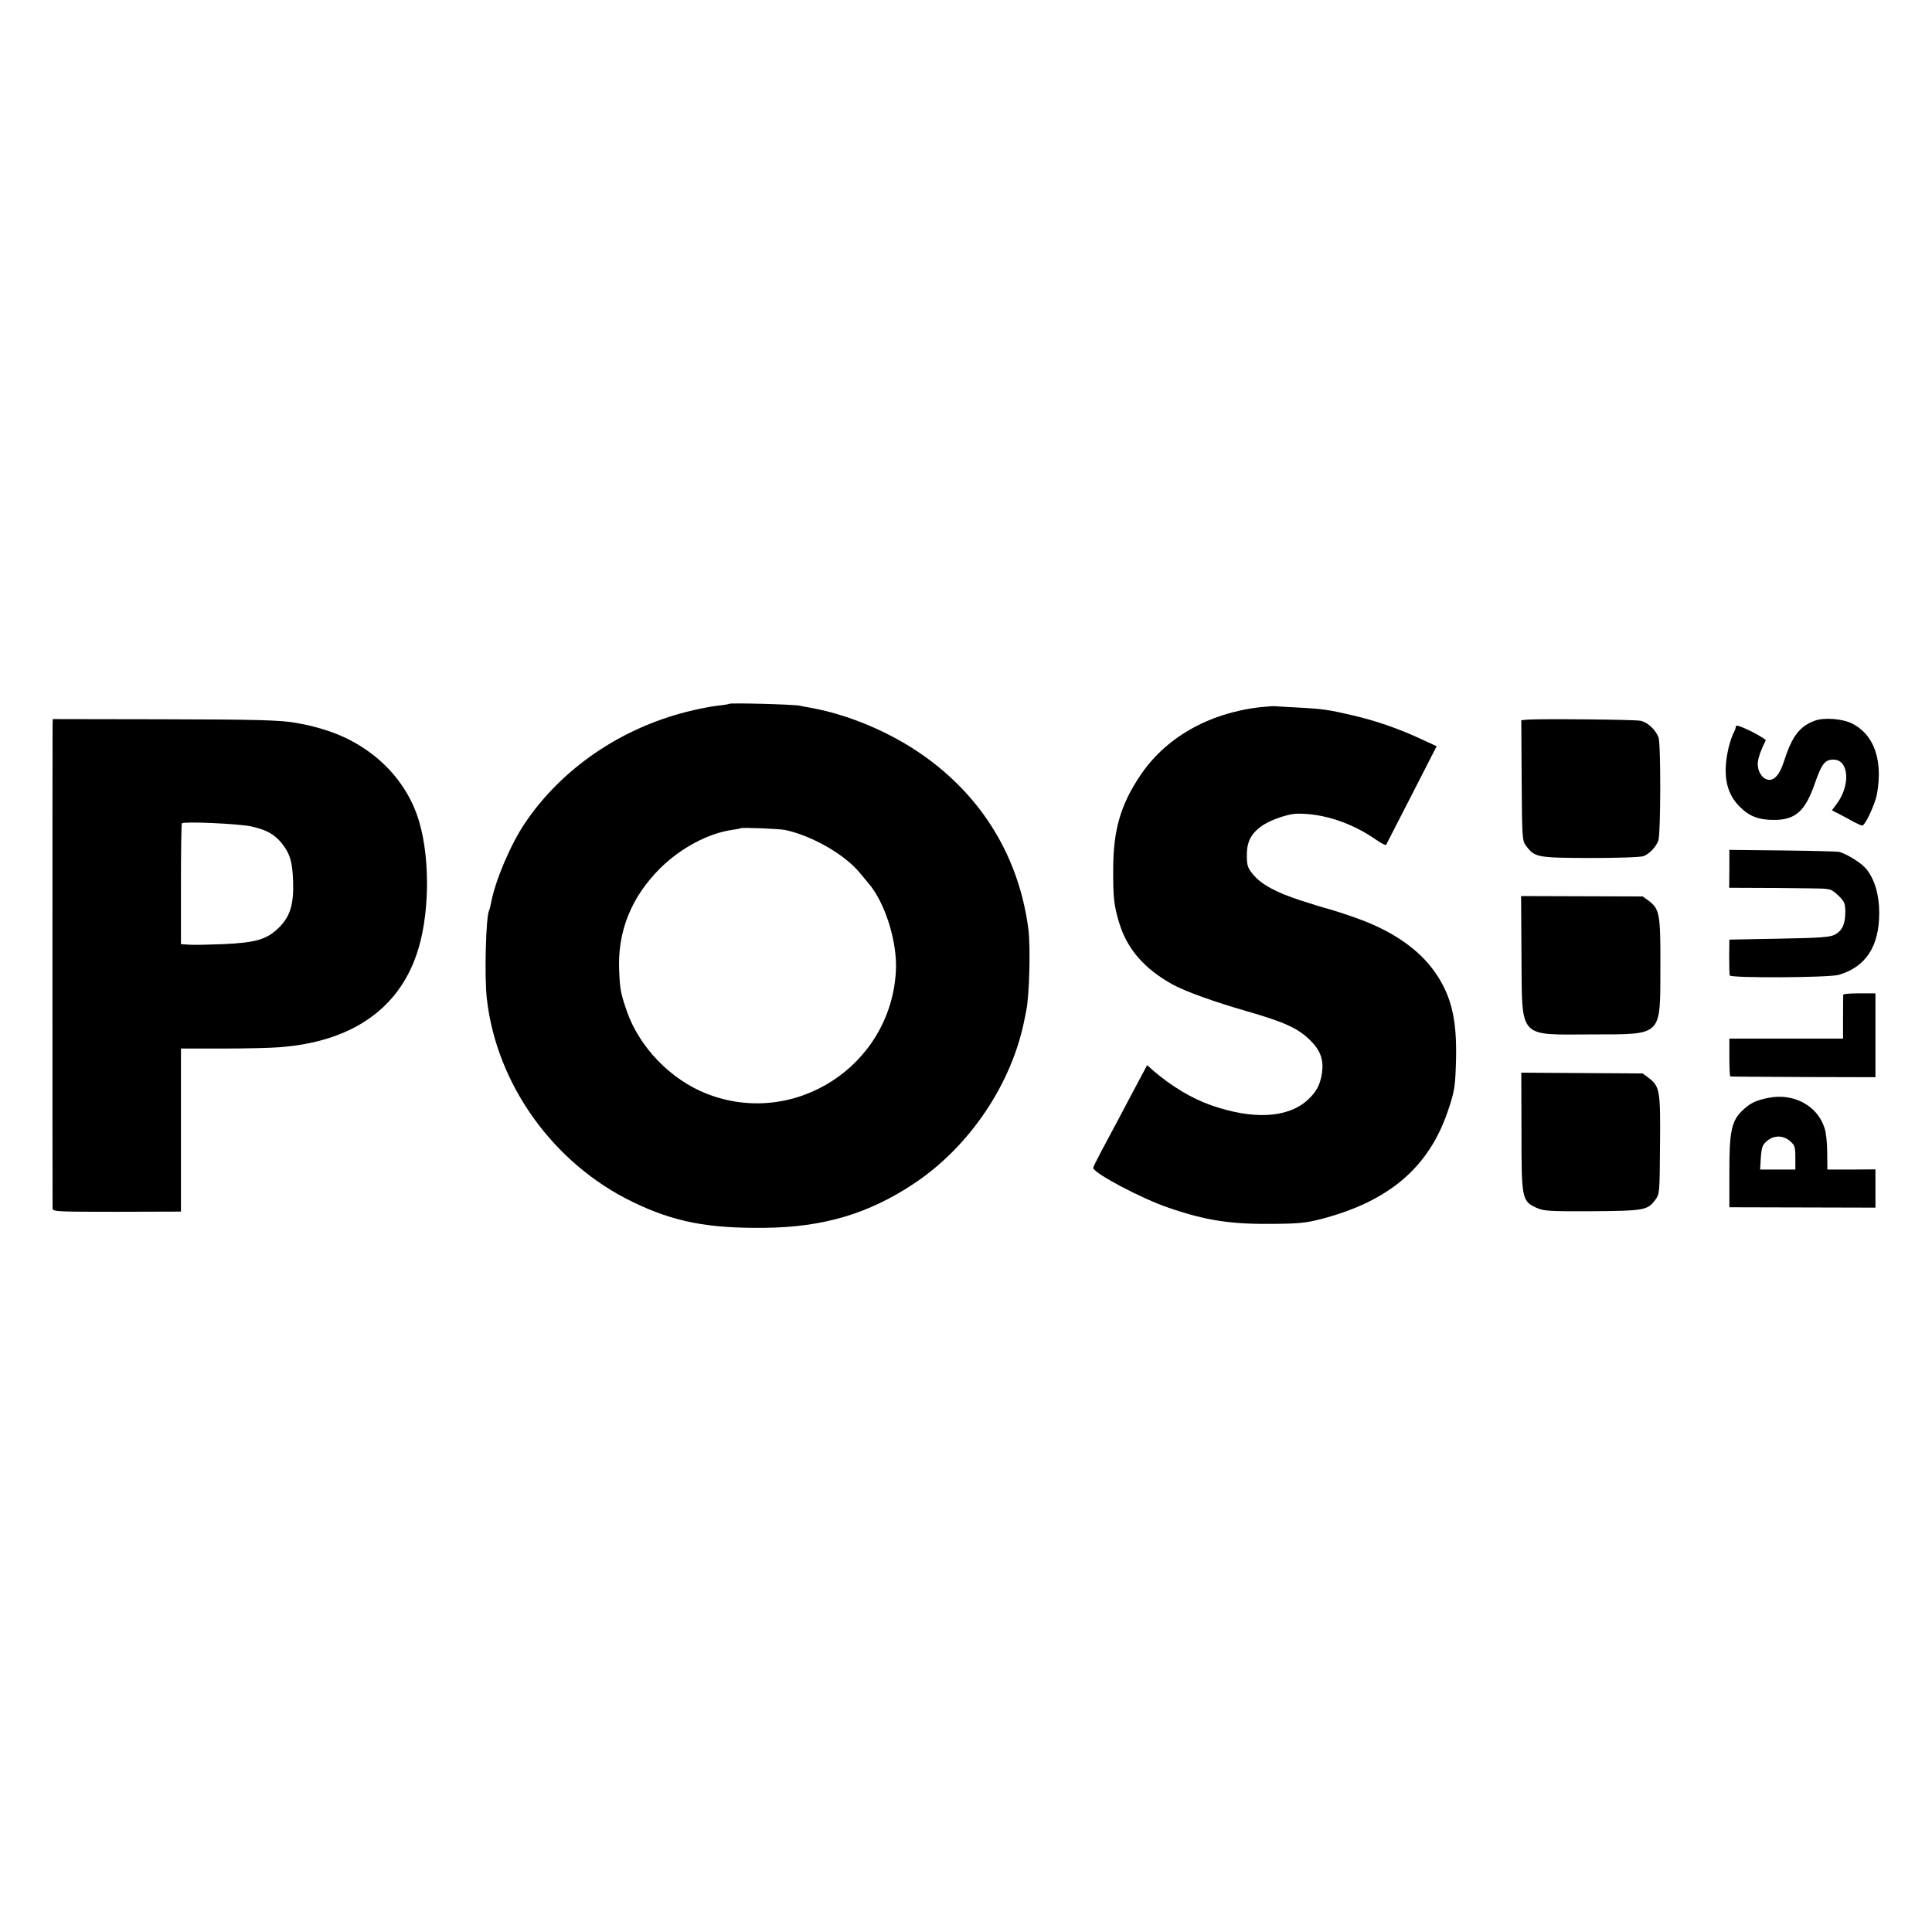
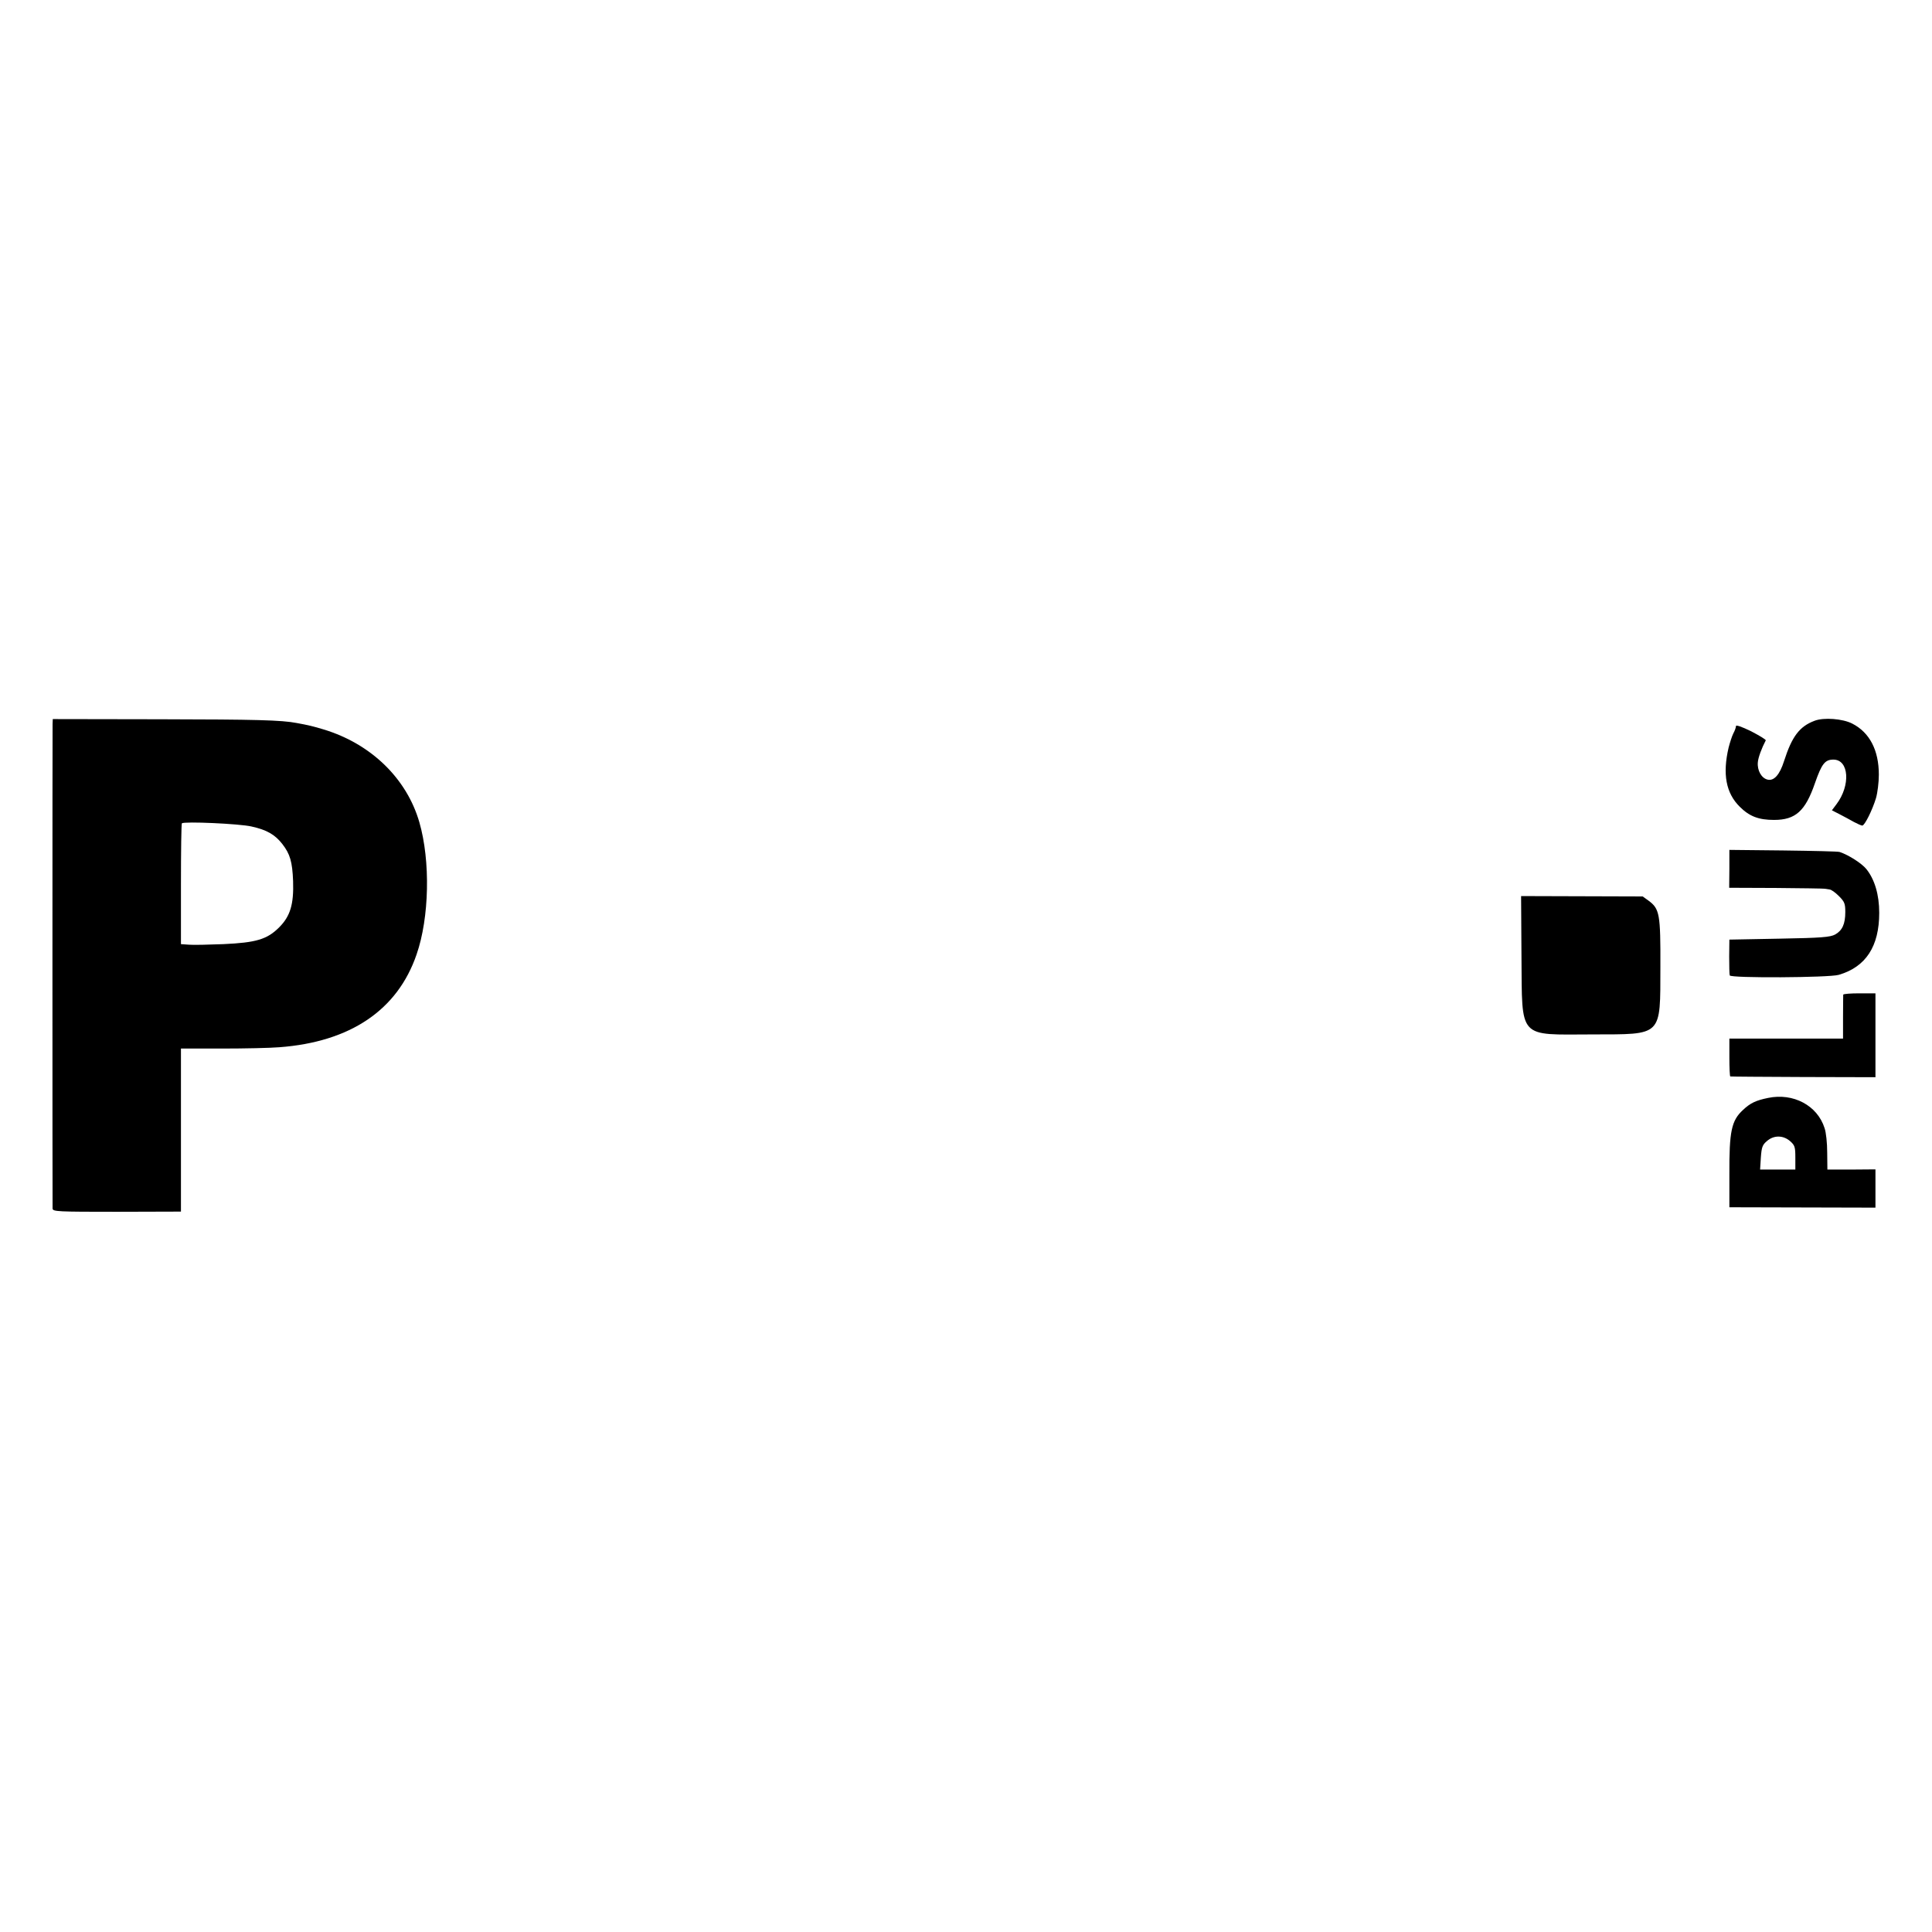
<svg xmlns="http://www.w3.org/2000/svg" version="1.0" width="1025pt" height="1025pt" viewBox="0 0 1025 1025" preserveAspectRatio="xMidYMid meet">
  <g transform="translate(0,1025) scale(0.1,-0.1)" fill="#000000" stroke="none">
-     <path d="M3869 6516 c-2 -2 -31 -7 -64 -10 -33 -4 -105 -18 -160 -32 -354 -89 -666 -303 -860 -591 -77 -114 -160 -311 -180 -425 -3 -17 -8 -34 -10 -38 -17 -28 -26 -352 -12 -470 52 -455 354 -875 776 -1078 215 -104 397 -140 699 -136 310 3 552 75 793 236 295 197 519 531 585 873 2 11 6 31 9 45 16 77 23 335 11 430 -49 379 -242 699 -556 921 -177 125 -400 219 -605 255 -14 2 -37 7 -52 10 -33 7 -367 16 -374 10z m300 -670 c145 -33 311 -129 392 -226 19 -23 39 -47 44 -53 90 -102 157 -315 148 -470 -28 -502 -537 -832 -1003 -650 -192 75 -359 248 -425 440 -31 90 -36 113 -40 211 -10 210 64 393 219 547 109 107 254 184 380 202 23 3 43 7 45 9 6 5 211 -3 240 -10z" />
-     <path d="M6685 6498 c-276 -32 -506 -164 -640 -369 -100 -151 -138 -283 -139 -484 -1 -157 4 -202 33 -295 43 -138 133 -240 282 -323 68 -37 217 -91 394 -142 198 -57 270 -90 333 -151 57 -55 75 -105 66 -174 -10 -67 -30 -104 -80 -149 -106 -93 -287 -102 -508 -25 -103 36 -212 101 -311 187 l-29 26 -49 -92 c-27 -51 -72 -135 -99 -187 -28 -52 -70 -131 -94 -176 -24 -45 -44 -85 -44 -90 0 -27 256 -163 401 -212 199 -68 329 -88 559 -85 129 1 171 5 251 26 360 94 572 276 672 577 35 103 38 126 42 275 4 199 -23 321 -99 438 -78 121 -205 217 -381 288 -66 26 -175 62 -220 73 -5 1 -62 19 -125 39 -132 43 -209 85 -254 140 -27 34 -31 46 -31 101 0 74 25 119 90 161 42 27 133 58 175 58 139 3 294 -49 422 -139 26 -18 49 -30 52 -26 2 4 63 123 136 265 l132 258 -89 41 c-115 53 -232 94 -357 123 -125 29 -155 34 -286 41 -58 3 -112 6 -120 7 -8 2 -46 -1 -85 -5z" />
    <path d="M279 6410 c-1 -32 -1 -2549 0 -2572 1 -16 27 -17 341 -17 l340 1 0 432 0 433 218 0 c119 0 256 3 304 7 376 28 627 197 728 492 68 195 74 497 15 701 -67 233 -257 417 -508 493 -56 17 -82 23 -142 34 -82 16 -220 19 -722 20 l-573 1 -1 -25z m1056 -545 c81 -18 124 -43 163 -93 41 -53 53 -94 57 -197 4 -123 -15 -186 -74 -245 -64 -64 -122 -81 -296 -89 -77 -3 -159 -5 -182 -3 l-43 3 0 318 c0 175 2 320 5 323 12 11 306 -2 370 -17z" />
-     <path d="M8103 6432 l-32 -3 2 -319 c2 -306 3 -320 23 -347 47 -62 58 -64 341 -65 146 0 269 4 283 10 31 12 66 49 78 82 13 35 14 514 1 548 -16 42 -59 81 -96 88 -35 7 -542 11 -600 6z" />
    <path d="M9627 6426 c-80 -30 -120 -83 -162 -214 -23 -73 -54 -107 -88 -98 -32 8 -55 49 -51 92 2 25 20 74 42 116 2 4 -33 25 -77 48 -51 25 -81 35 -81 28 0 -7 -6 -25 -14 -39 -7 -14 -18 -48 -25 -75 -33 -141 -14 -242 59 -314 51 -51 100 -70 182 -70 114 0 166 47 217 195 36 103 53 125 98 125 83 0 92 -137 16 -237 l-24 -32 41 -21 c23 -12 57 -30 76 -41 19 -10 39 -19 44 -19 13 0 54 83 73 146 8 28 15 83 15 124 0 130 -49 224 -141 271 -50 26 -151 34 -200 15z" />
    <path d="M9175 5640 l-1 -100 248 -1 c136 -1 253 -3 258 -4 6 -1 17 -3 26 -4 9 0 31 -16 50 -35 30 -30 34 -40 34 -85 0 -63 -16 -98 -54 -119 -26 -14 -73 -18 -296 -22 l-265 -5 -1 -90 c0 -49 1 -95 3 -100 5 -15 526 -12 578 3 144 42 215 151 215 329 0 96 -24 177 -68 232 -24 30 -94 75 -142 91 -8 3 -143 6 -300 8 l-285 3 0 -101z" />
    <path d="M8072 5175 c4 -442 -21 -414 376 -413 375 1 360 -14 361 359 1 278 -4 307 -62 350 l-32 23 -322 1 -323 1 2 -321z" />
    <path d="M9779 4973 c0 -5 -1 -59 -1 -120 l0 -113 -301 0 -302 0 0 -100 c0 -55 2 -101 5 -101 3 -1 177 -2 388 -3 l382 -1 0 222 0 223 -85 0 c-47 0 -85 -3 -86 -7z" />
-     <path d="M8072 4247 c0 -359 2 -369 80 -405 39 -17 64 -19 293 -18 275 2 296 5 336 59 24 32 24 35 26 287 3 288 -1 315 -56 358 l-36 27 -322 2 -322 2 1 -312z" />
    <path d="M9380 4425 c-64 -13 -94 -27 -133 -64 -61 -56 -73 -113 -72 -341 l0 -175 388 -1 387 -1 0 101 0 102 -127 -1 -128 0 -1 90 c0 50 -6 108 -14 130 -38 120 -166 188 -300 160z m117 -229 c25 -22 28 -31 28 -87 l0 -64 -94 0 -93 0 4 64 c4 54 8 67 32 87 36 32 86 32 123 0z" />
  </g>
</svg>